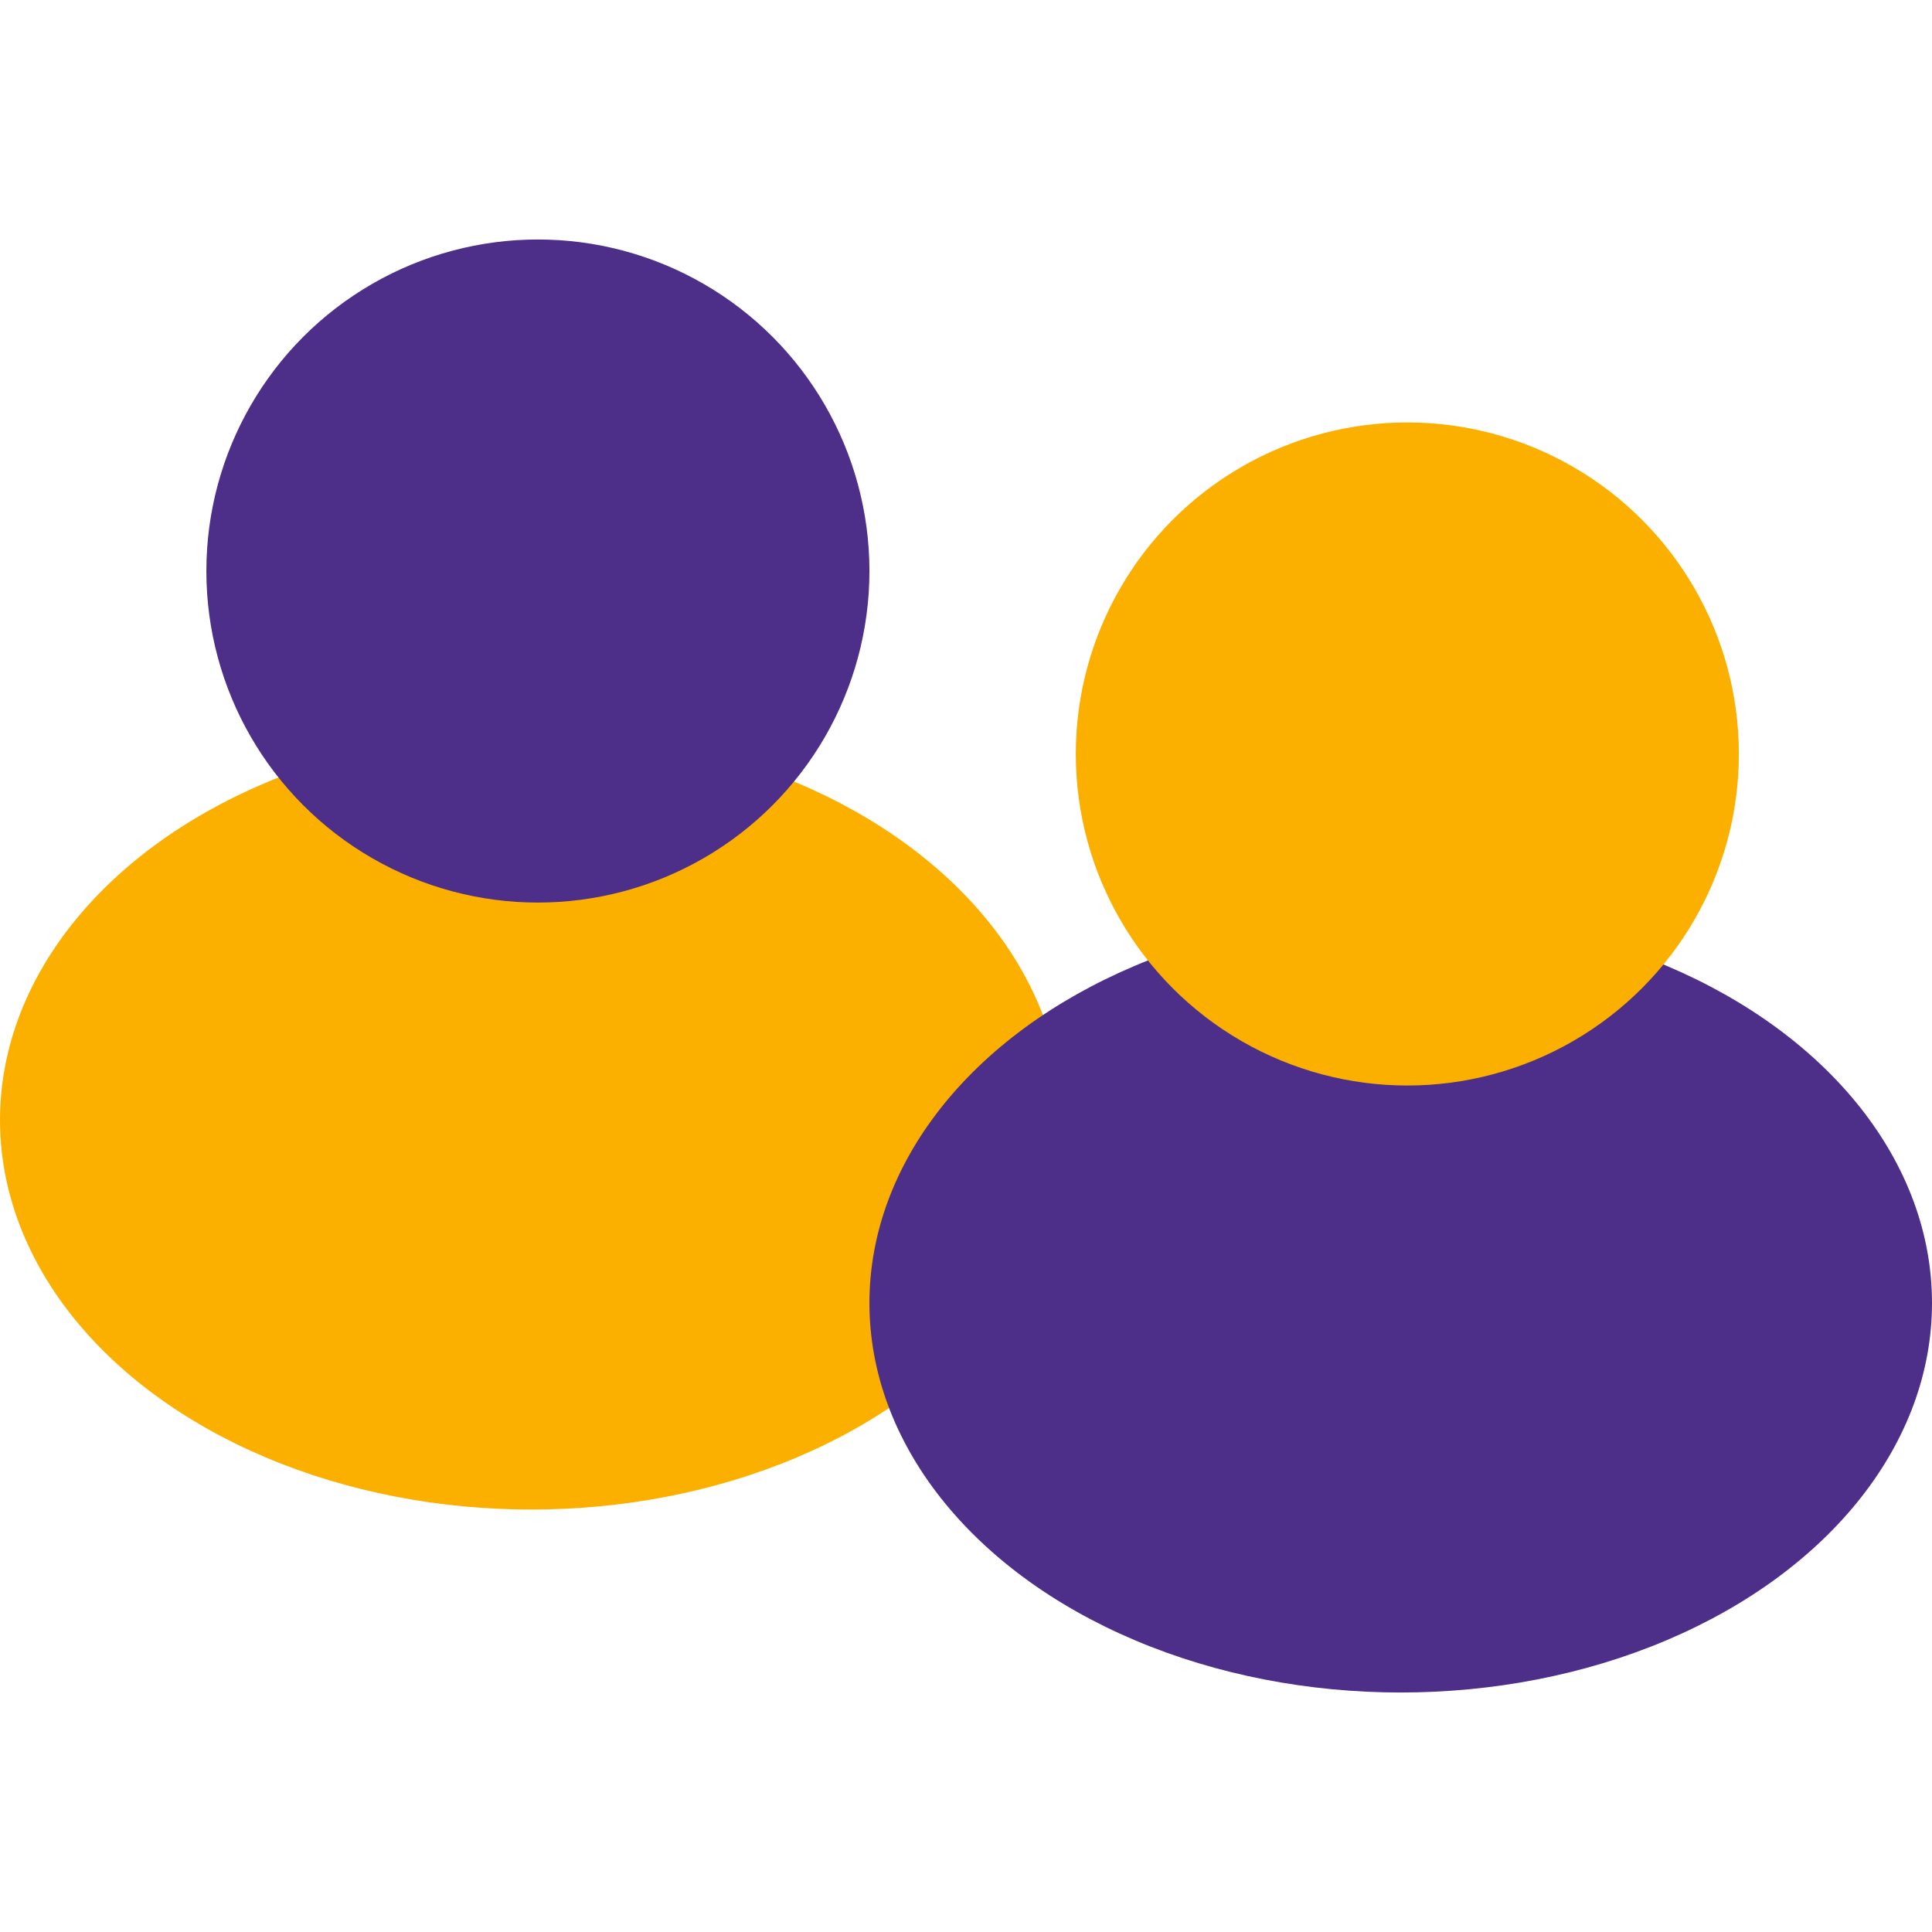
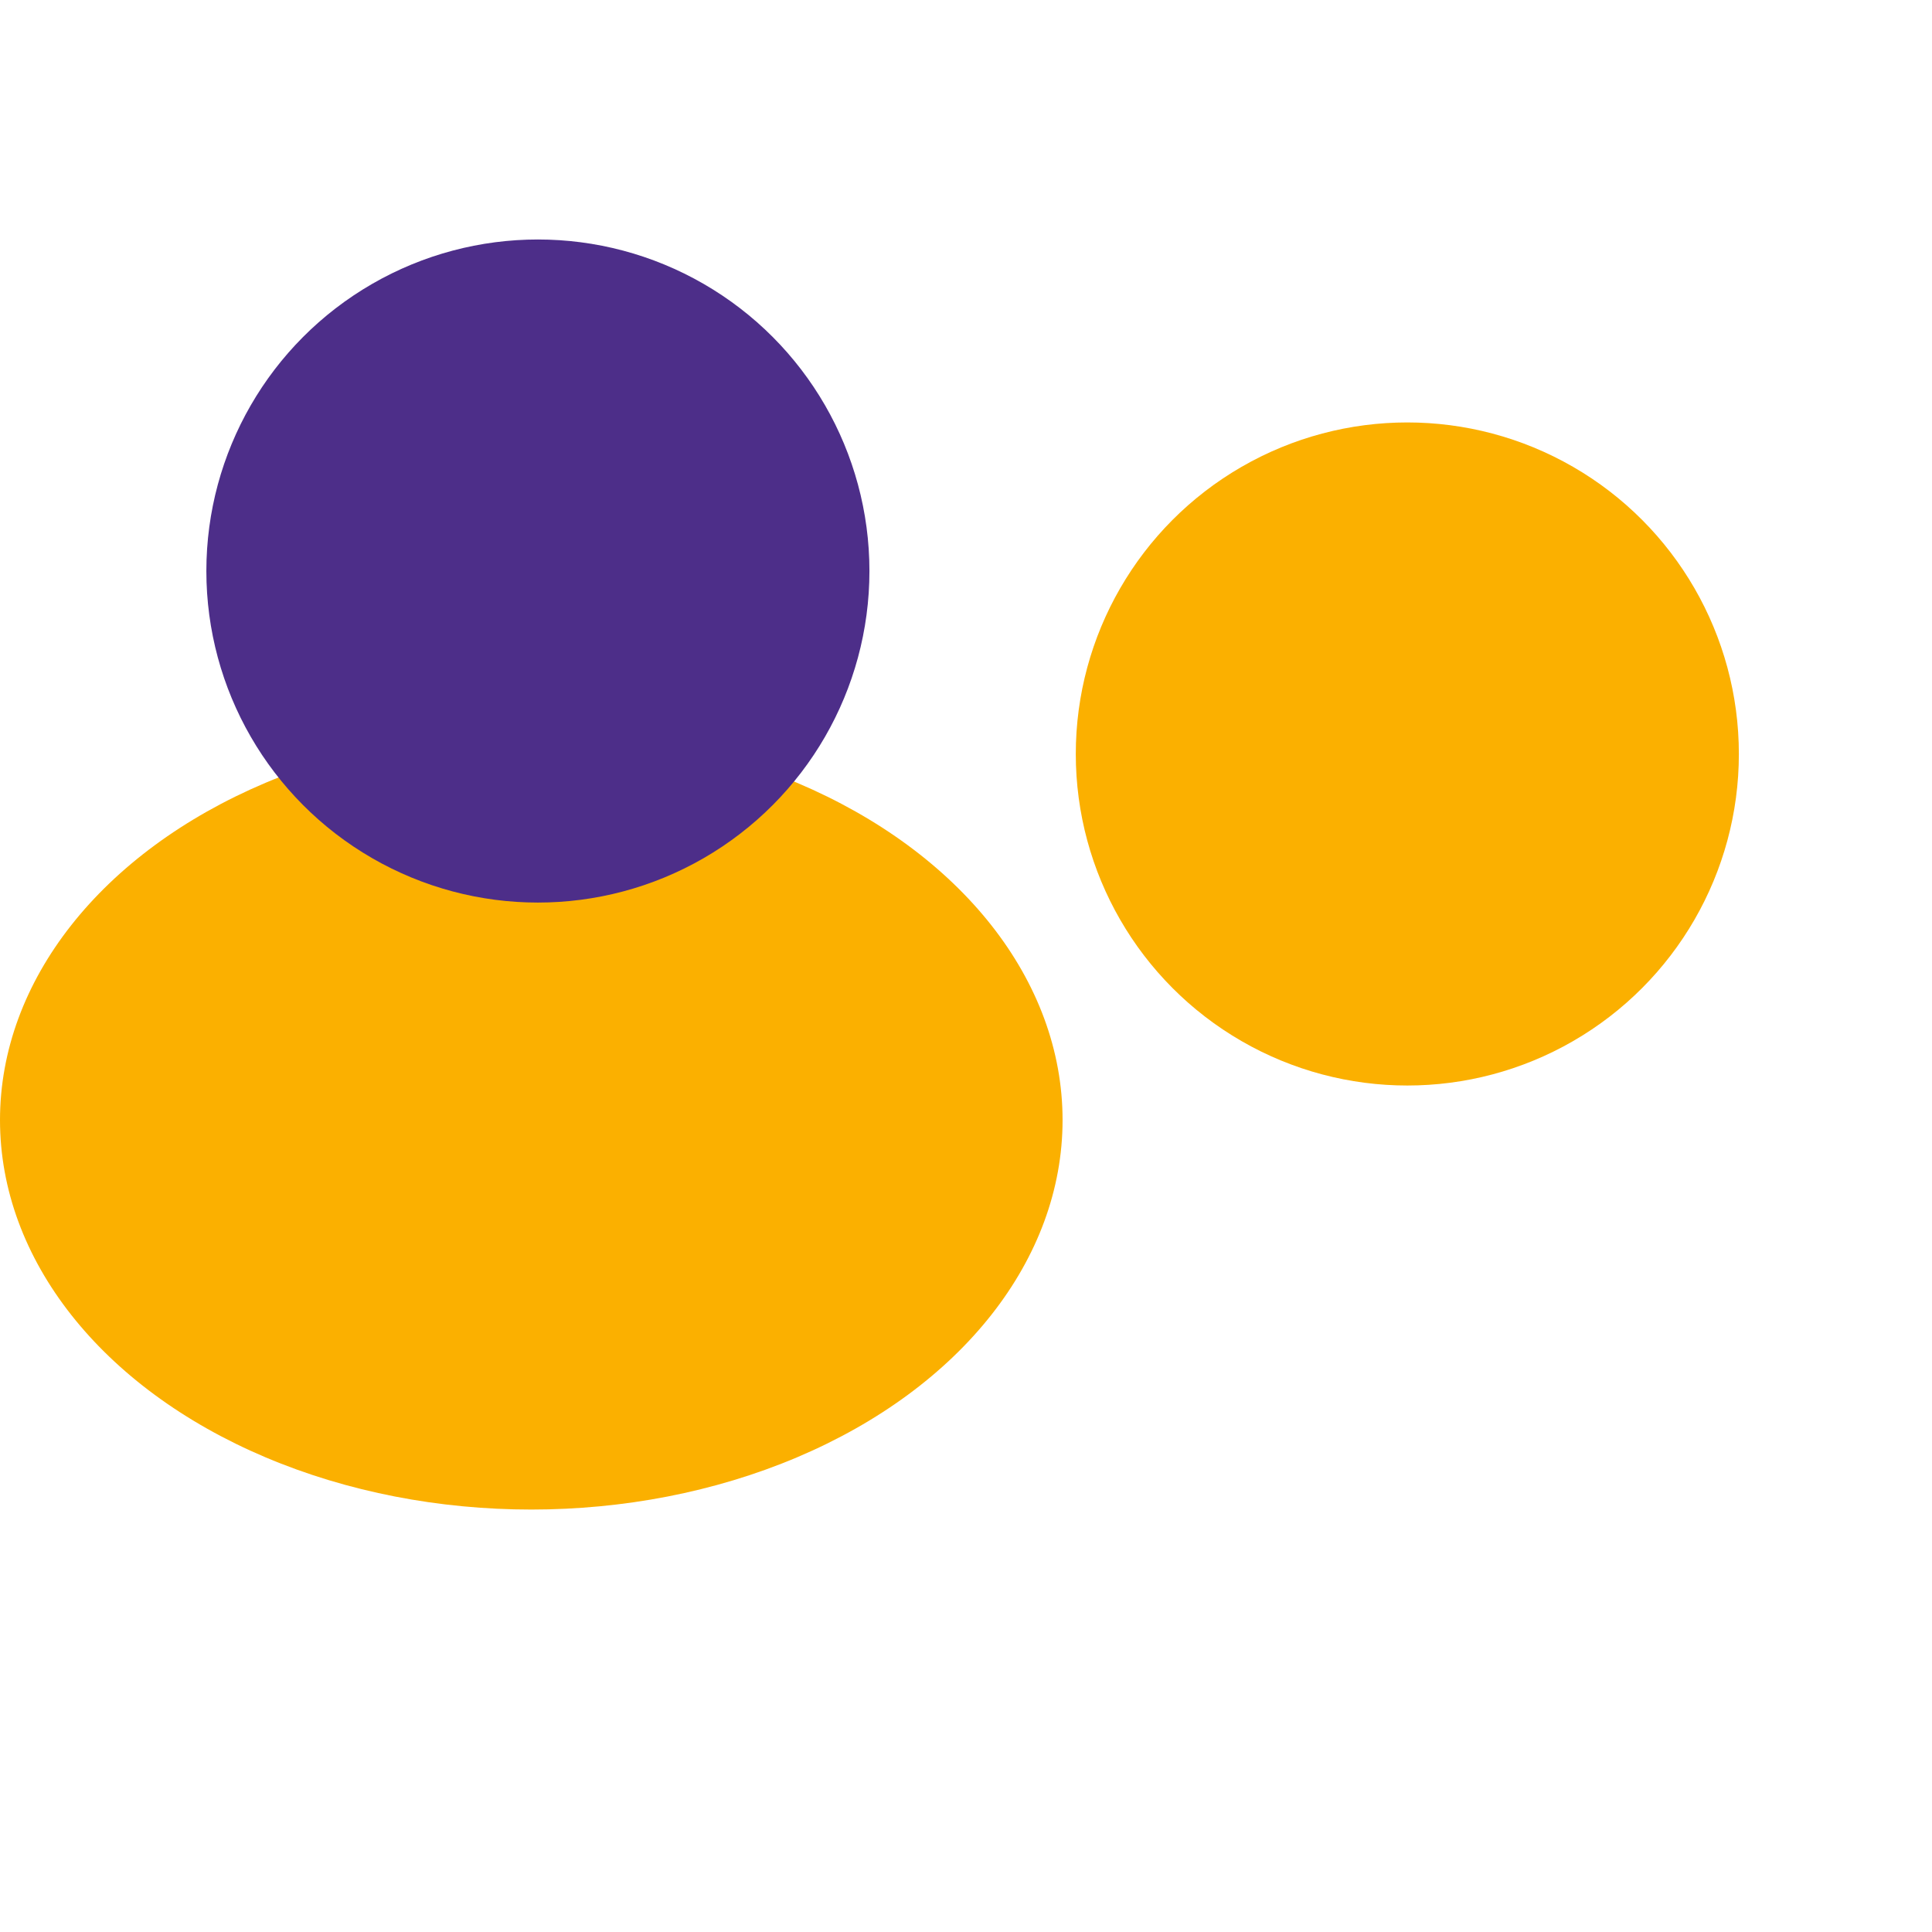
<svg xmlns="http://www.w3.org/2000/svg" id="Livello_1" viewBox="0 0 279.335 279.335">
  <defs>
    <style>.cls-1{fill:#fbb000;}.cls-2{fill:#4d2e89;}</style>
  </defs>
  <ellipse class="cls-1" cx="76.815" cy="161.942" rx="76.815" ry="56.314" />
  <circle class="cls-2" cx="77.771" cy="82.561" r="47.935" />
-   <ellipse class="cls-2" cx="202.52" cy="188.394" rx="76.815" ry="56.314" />
  <circle class="cls-1" cx="203.476" cy="109.013" r="47.935" />
</svg>